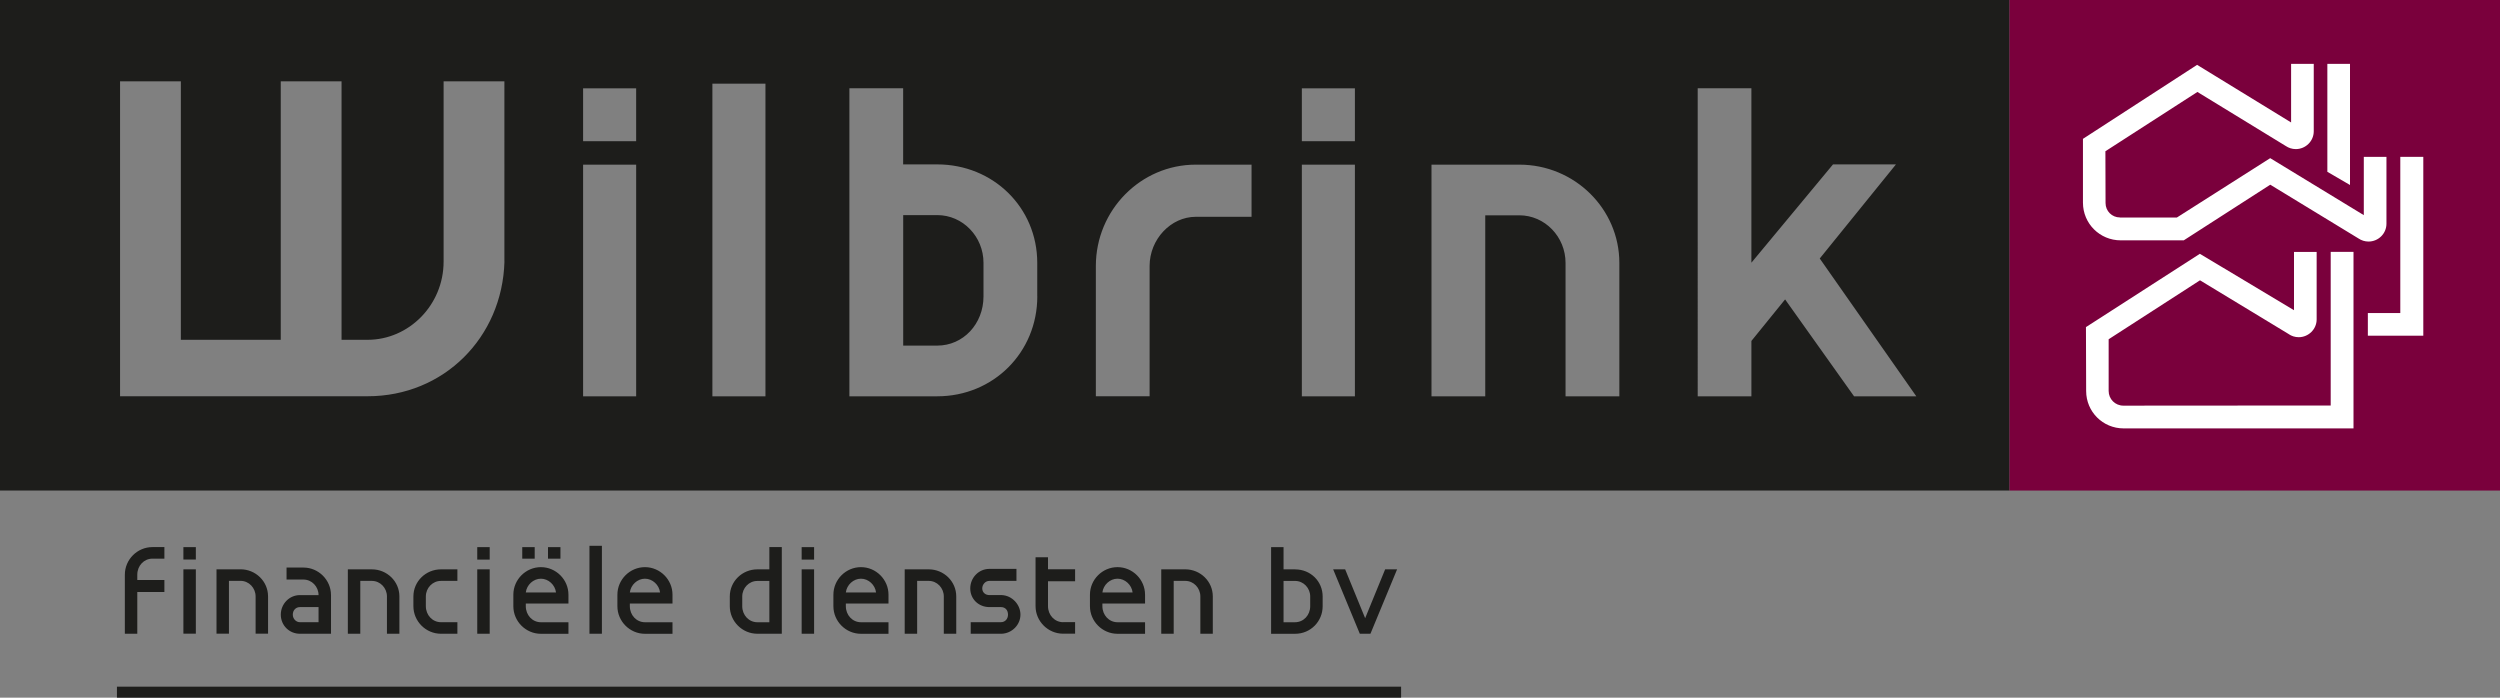
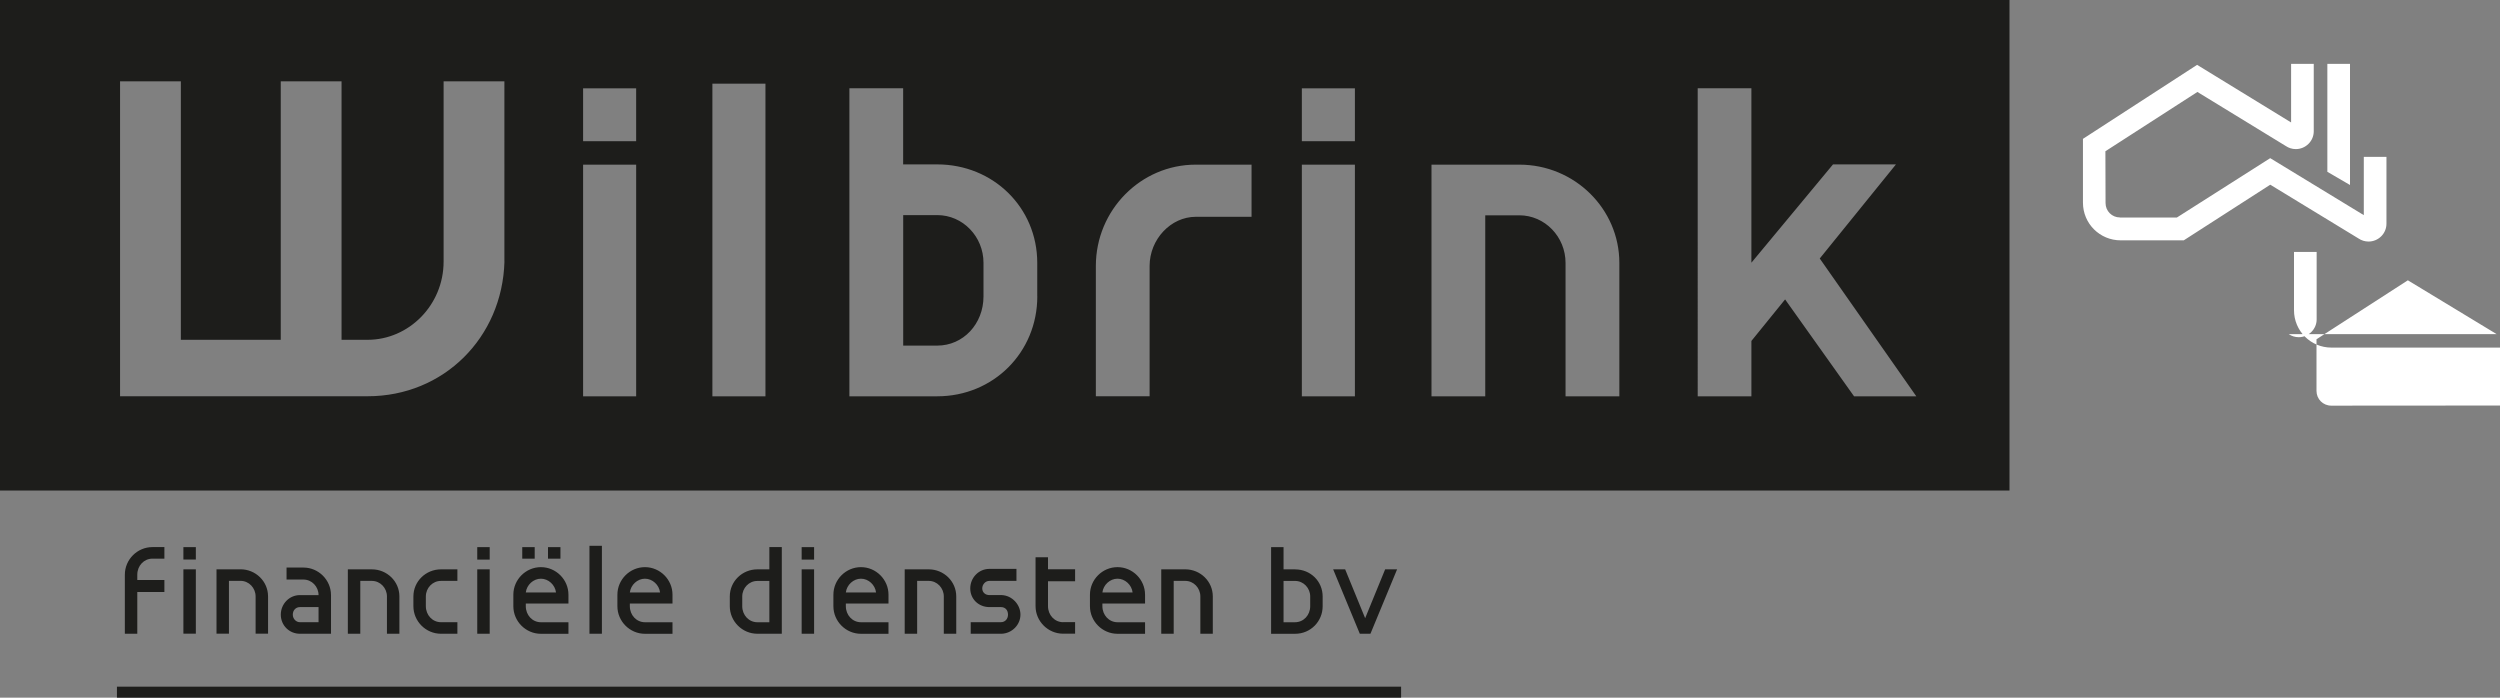
<svg xmlns="http://www.w3.org/2000/svg" id="logo_SVG" viewBox="0 0 500 139.53">
  <rect x="0" y="0" width="500" height="139.53" fill="#808080" stroke="none" />
  <defs>
    <style>.cls-1{fill:#fff;}.cls-2{fill:#1d1d1b;}.cls-3{fill:#7a003c;}</style>
  </defs>
  <path class="cls-2" d="M187.45,43.02h-6.81v26.1h6.81c5.19,0,9.25-4.33,9.25-9.85v-6.7c0-5.27-4.15-9.55-9.25-9.55h0Zm183.36,36.24s-12.3-17.28-13.79-19.38c-1.38,1.71-6.33,7.8-6.74,8.31v11.07h-10.74V17.65h10.74V52.54c3.11-3.75,16.32-19.66,16.32-19.66h12.59s-14.27,17.61-15.24,18.82c.91,1.3,19.31,27.56,19.31,27.56h-12.44Zm-46.95,0h-10.75v-26.66c0-5.26-4.15-9.54-9.25-9.54h-6.81v36.2h-10.75V32.93h17.57c11.03,0,20,8.82,20,19.66v26.66h0Zm-52.88-51.02h-10.61v-10.58h10.61v10.58h0Zm0,51.02h-10.61V32.93h10.61v46.33h0Zm-20.66-35.9h-11.16c-5.01,0-9.24,4.51-9.24,9.84v26.05h-10.75v-26.05c0-11.18,8.97-20.27,19.98-20.27h11.16v10.43h0Zm-42.86,15.91c0,11.21-8.79,19.99-20.01,19.99h-17.57V17.65h10.75v15.23h6.81c11.22,0,20.01,8.65,20.01,19.69v6.7h0Zm-54.37,19.99h-10.61V16.74h10.61v62.52h0Zm-25.86-51.02h-10.61v-10.58h10.61v10.58h0Zm0,51.02h-10.61V32.93h10.61v46.33h0Zm-26.34-26.94c-.43,15.2-12.16,26.93-27.36,26.93H24.01V16.27h12.16v51.69h19.98V16.27h12.16v51.69h5.21c8.25,0,15.2-6.95,15.2-15.64V16.27h12.16V52.32h0ZM0,0V98.1H401.9V0H0" />
-   <polyline class="cls-3" points="401.9 0 401.9 98.11 500 98.11 500 0 401.9 0" />
  <polyline class="cls-1" points="470 37 470 12.77 465.47 12.77 465.47 34.36 470 37" />
-   <polyline class="cls-1" points="473.57 67.14 473.57 62.61 480.06 62.61 480.06 31.37 484.66 31.37 484.66 67.14 473.57 67.14" />
-   <path class="cls-1" d="M457.75,66.83c.56,.38,1.25,.61,1.99,.61,1.96,0,3.59-1.6,3.59-3.55v-13.5h-4.53v11.65l-18.83-11.28-22.78,14.66,.04,12.78c0,4.15,3.34,7.48,7.49,7.48h45.98V50.37h-4.56v30.73l-41.46,.03c-1.64,0-2.95-1.31-2.95-2.94v-10.34l18.27-11.79,17.75,10.76" />
+   <path class="cls-1" d="M457.75,66.83c.56,.38,1.25,.61,1.99,.61,1.96,0,3.59-1.6,3.59-3.55v-13.5h-4.53v11.65c0,4.15,3.34,7.48,7.49,7.48h45.98V50.37h-4.56v30.73l-41.46,.03c-1.64,0-2.95-1.31-2.95-2.94v-10.34l18.27-11.79,17.75,10.76" />
  <path class="cls-1" d="M423.99,43.49c-1.6,0-2.88-1.28-2.88-2.88l-.03-10.36,18.4-11.86,17.69,10.82c.57,.38,1.25,.61,1.99,.61,1.96,0,3.59-1.59,3.59-3.56V12.78h-4.53v11.71l-18.8-11.52-22.83,14.8v12.76c0,4.19,3.37,7.54,7.56,7.54h12.6l17.3-11.13,17.66,10.76c.57,.38,1.25,.61,1.99,.61,1.97,0,3.59-1.59,3.59-3.56v-13.37h-4.53v11.65l-18.72-11.4-18.66,11.87h-11.39" />
  <polyline class="cls-2" points="23.39 137.34 23.39 139.53 280.22 139.53 280.22 137.34 23.39 137.34" />
  <path class="cls-2" d="M32.88,116h-5.42v-1.07c0-1.78,1.33-3.2,3.02-3.2h2.4v-2.31h-2.4c-3.02,0-5.51,2.49-5.51,5.51v11.82h2.49v-8.35h5.42v-2.4h0Zm3.8-6.58v2.49h2.49v-2.49h-2.49Zm0,4.44v12.88h2.49v-12.88h-2.49Zm11.42,0h-4.8v12.88h2.49v-10.57h2.31c1.69,0,3.02,1.42,3.02,3.11v7.46h2.49v-7.46c0-3.02-2.49-5.42-5.51-5.42h0Zm12.59-.35h-3.38v2.4h3.38c1.69,0,3.02,1.42,3.02,3.11h-3.73c-2.13,0-3.82,1.77-3.82,3.91s1.69,3.82,3.82,3.82h6.22v-7.73c0-3.02-2.49-5.51-5.51-5.51h0Zm-.71,10.93c-.8,0-1.42-.71-1.42-1.51,0-.89,.62-1.51,1.42-1.51h3.73v3.02h-3.73Zm14.39-10.57h-4.8v12.88h2.49v-10.57h2.31c1.69,0,3.02,1.42,3.02,3.11v7.46h2.49v-7.46c0-3.02-2.49-5.42-5.51-5.42h0Zm13.82,2.31h3.29v-2.31h-3.29c-3.02,0-5.51,2.4-5.51,5.42v1.95c0,3.02,2.49,5.51,5.51,5.51h3.29v-2.31h-3.29c-1.69,0-3.02-1.42-3.02-3.2v-1.95c0-1.69,1.33-3.11,3.02-3.11h0Zm7.26-6.75v2.49h2.49v-2.49h-2.49Zm0,4.44v12.88h2.49v-12.88h-2.49Zm18.24,6.84v-1.77c0-3.02-2.49-5.51-5.51-5.51s-5.51,2.49-5.51,5.51v2.31c0,3.02,2.49,5.51,5.51,5.51h5.51v-2.31h-5.51c-1.69,0-3.02-1.42-3.02-3.2v-.54h8.53Zm-5.51-4.97c1.51,0,2.84,1.24,3.02,2.75h-6.04c.18-1.51,1.51-2.75,3.02-2.75h0Zm-1.24-4v-2.31h-2.49v2.31h2.49Zm5.15,0v-2.31h-2.49v2.31h2.49Zm5.8-2.58v17.59h2.49v-17.59h-2.49Zm16.61,11.55v-1.77c0-3.02-2.49-5.51-5.51-5.51s-5.51,2.49-5.51,5.51v2.31c0,3.02,2.49,5.51,5.51,5.51h5.51v-2.31h-5.51c-1.69,0-3.02-1.42-3.02-3.2v-.54h8.53Zm-5.51-4.97c1.51,0,2.84,1.24,3.02,2.75h-6.04c.18-1.51,1.51-2.75,3.02-2.75h0Zm24.88-6.31v4.44h-2.4c-3.02,0-5.51,2.4-5.51,5.42v1.95c0,3.02,2.49,5.51,5.51,5.51h4.89v-17.33h-2.49Zm-2.4,15.02c-1.69,0-3.02-1.42-3.02-3.2v-1.95c0-1.69,1.33-3.11,3.02-3.11h2.4v8.26h-2.4Zm8.86-15.02v2.49h2.49v-2.49h-2.49Zm0,4.44v12.88h2.49v-12.88h-2.49Zm17.37,6.84v-1.77c0-3.02-2.49-5.51-5.51-5.51s-5.51,2.49-5.51,5.51v2.31c0,3.02,2.49,5.51,5.51,5.51h5.51v-2.31h-5.51c-1.69,0-3.02-1.42-3.02-3.2v-.54h8.53Zm-5.51-4.97c1.51,0,2.84,1.24,3.02,2.75h-6.04c.18-1.51,1.51-2.75,3.02-2.75h0Zm13.55-1.87h-4.8v12.88h2.49v-10.57h2.31c1.69,0,3.02,1.42,3.02,3.11v7.46h2.49v-7.46c0-3.02-2.49-5.42-5.51-5.42h0Zm14.62,12.88c2.04-.09,3.73-1.78,3.73-3.82s-1.69-3.82-3.73-3.91h-2.49c-.8,0-1.42-.54-1.42-1.33s.62-1.51,1.42-1.51h5.42v-2.4h-5.42c-2.13,0-3.82,1.77-3.82,3.91s1.69,3.73,3.82,3.73h2.31c.89,0,1.42,.62,1.42,1.51,0,.8-.53,1.51-1.42,1.51h-6.04v2.31h6.22Zm12.26-2.31c-1.69,0-3.02-1.42-3.02-3.2v-4.98h5.42v-2.4h-5.42v-2.4h-2.49v9.77c0,3.02,2.49,5.51,5.51,5.51h2.4v-2.31h-2.4Zm16.39-3.73v-1.77c0-3.02-2.49-5.51-5.51-5.51s-5.51,2.49-5.51,5.51v2.31c0,3.02,2.49,5.51,5.51,5.51h5.51v-2.31h-5.51c-1.69,0-3.02-1.42-3.02-3.2v-.54h8.53Zm-5.51-4.97c1.51,0,2.84,1.24,3.02,2.75h-6.04c.18-1.51,1.51-2.75,3.02-2.75h0Zm13.55-1.87h-4.8v12.88h2.49v-10.57h2.31c1.69,0,3.02,1.42,3.02,3.11v7.46h2.49v-7.46c0-3.02-2.49-5.42-5.51-5.42h0Zm21.97,0h-2.31v-4.44h-2.49v17.33h4.8c3.11,0,5.51-2.49,5.51-5.51v-1.95c0-3.02-2.4-5.42-5.51-5.42h0Zm3.02,7.38c0,1.78-1.33,3.2-3.02,3.2h-2.31v-8.26h2.31c1.69,0,3.02,1.42,3.02,3.11v1.95h0Zm14.99-7.38l-4,9.77-4-9.77h-2.4l5.33,12.88h2.13l5.33-12.88h-2.4" />
</svg>